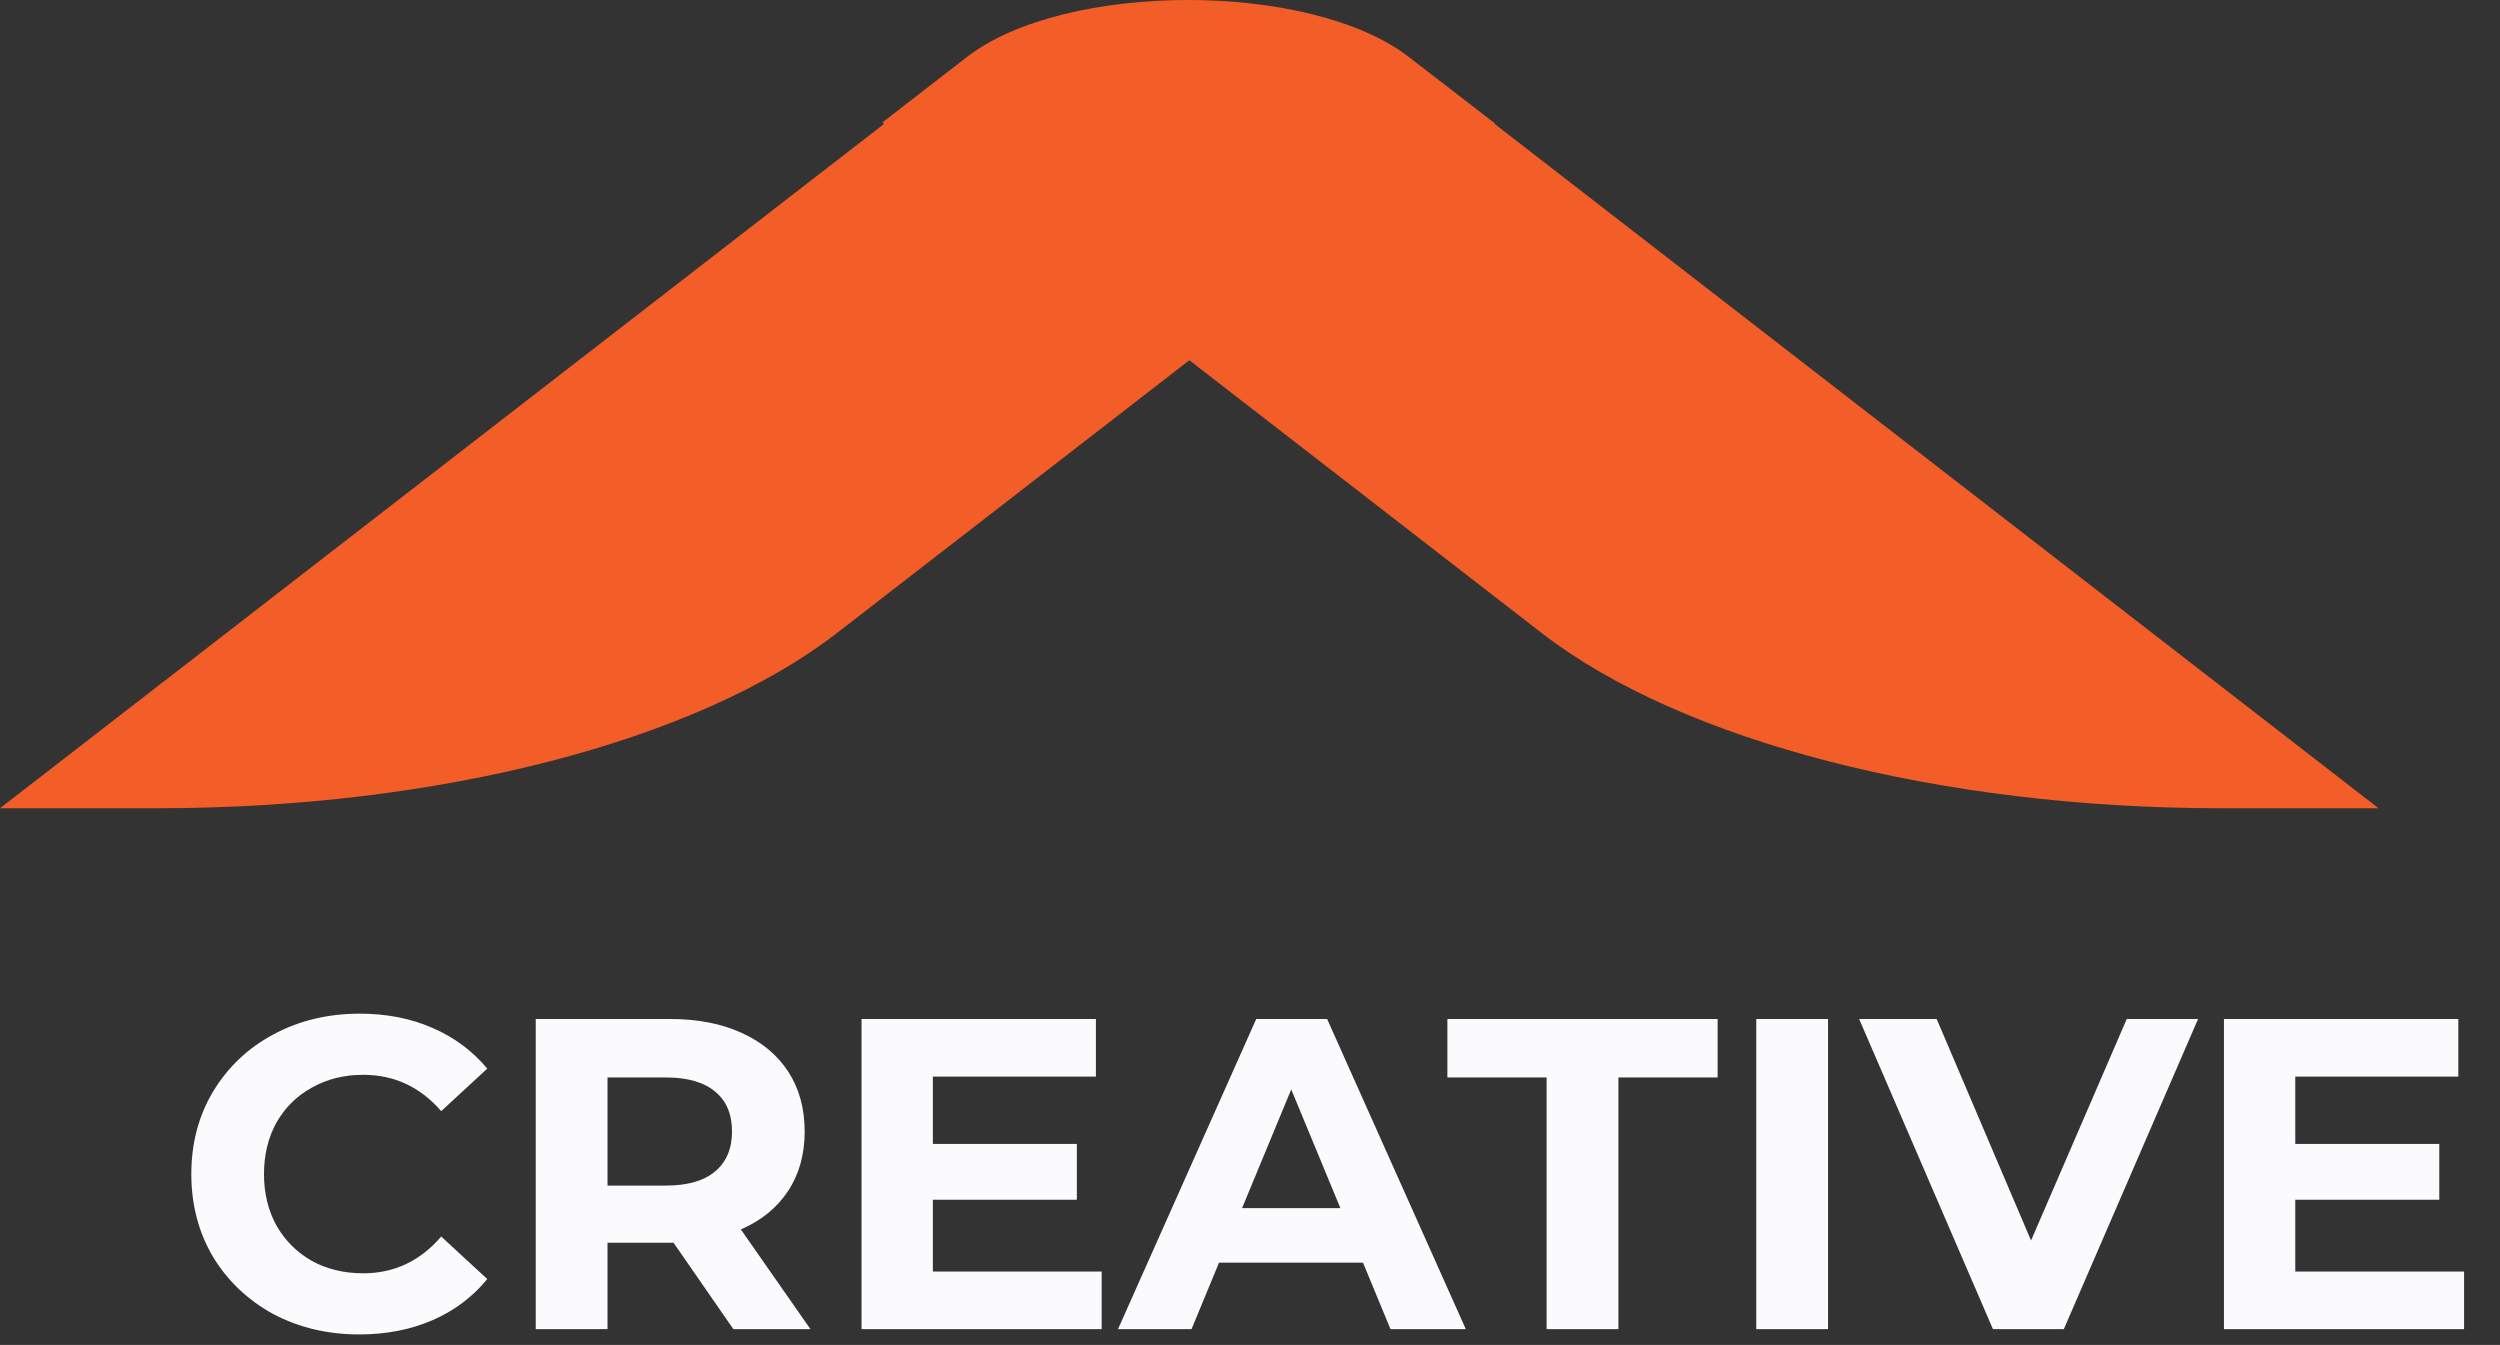
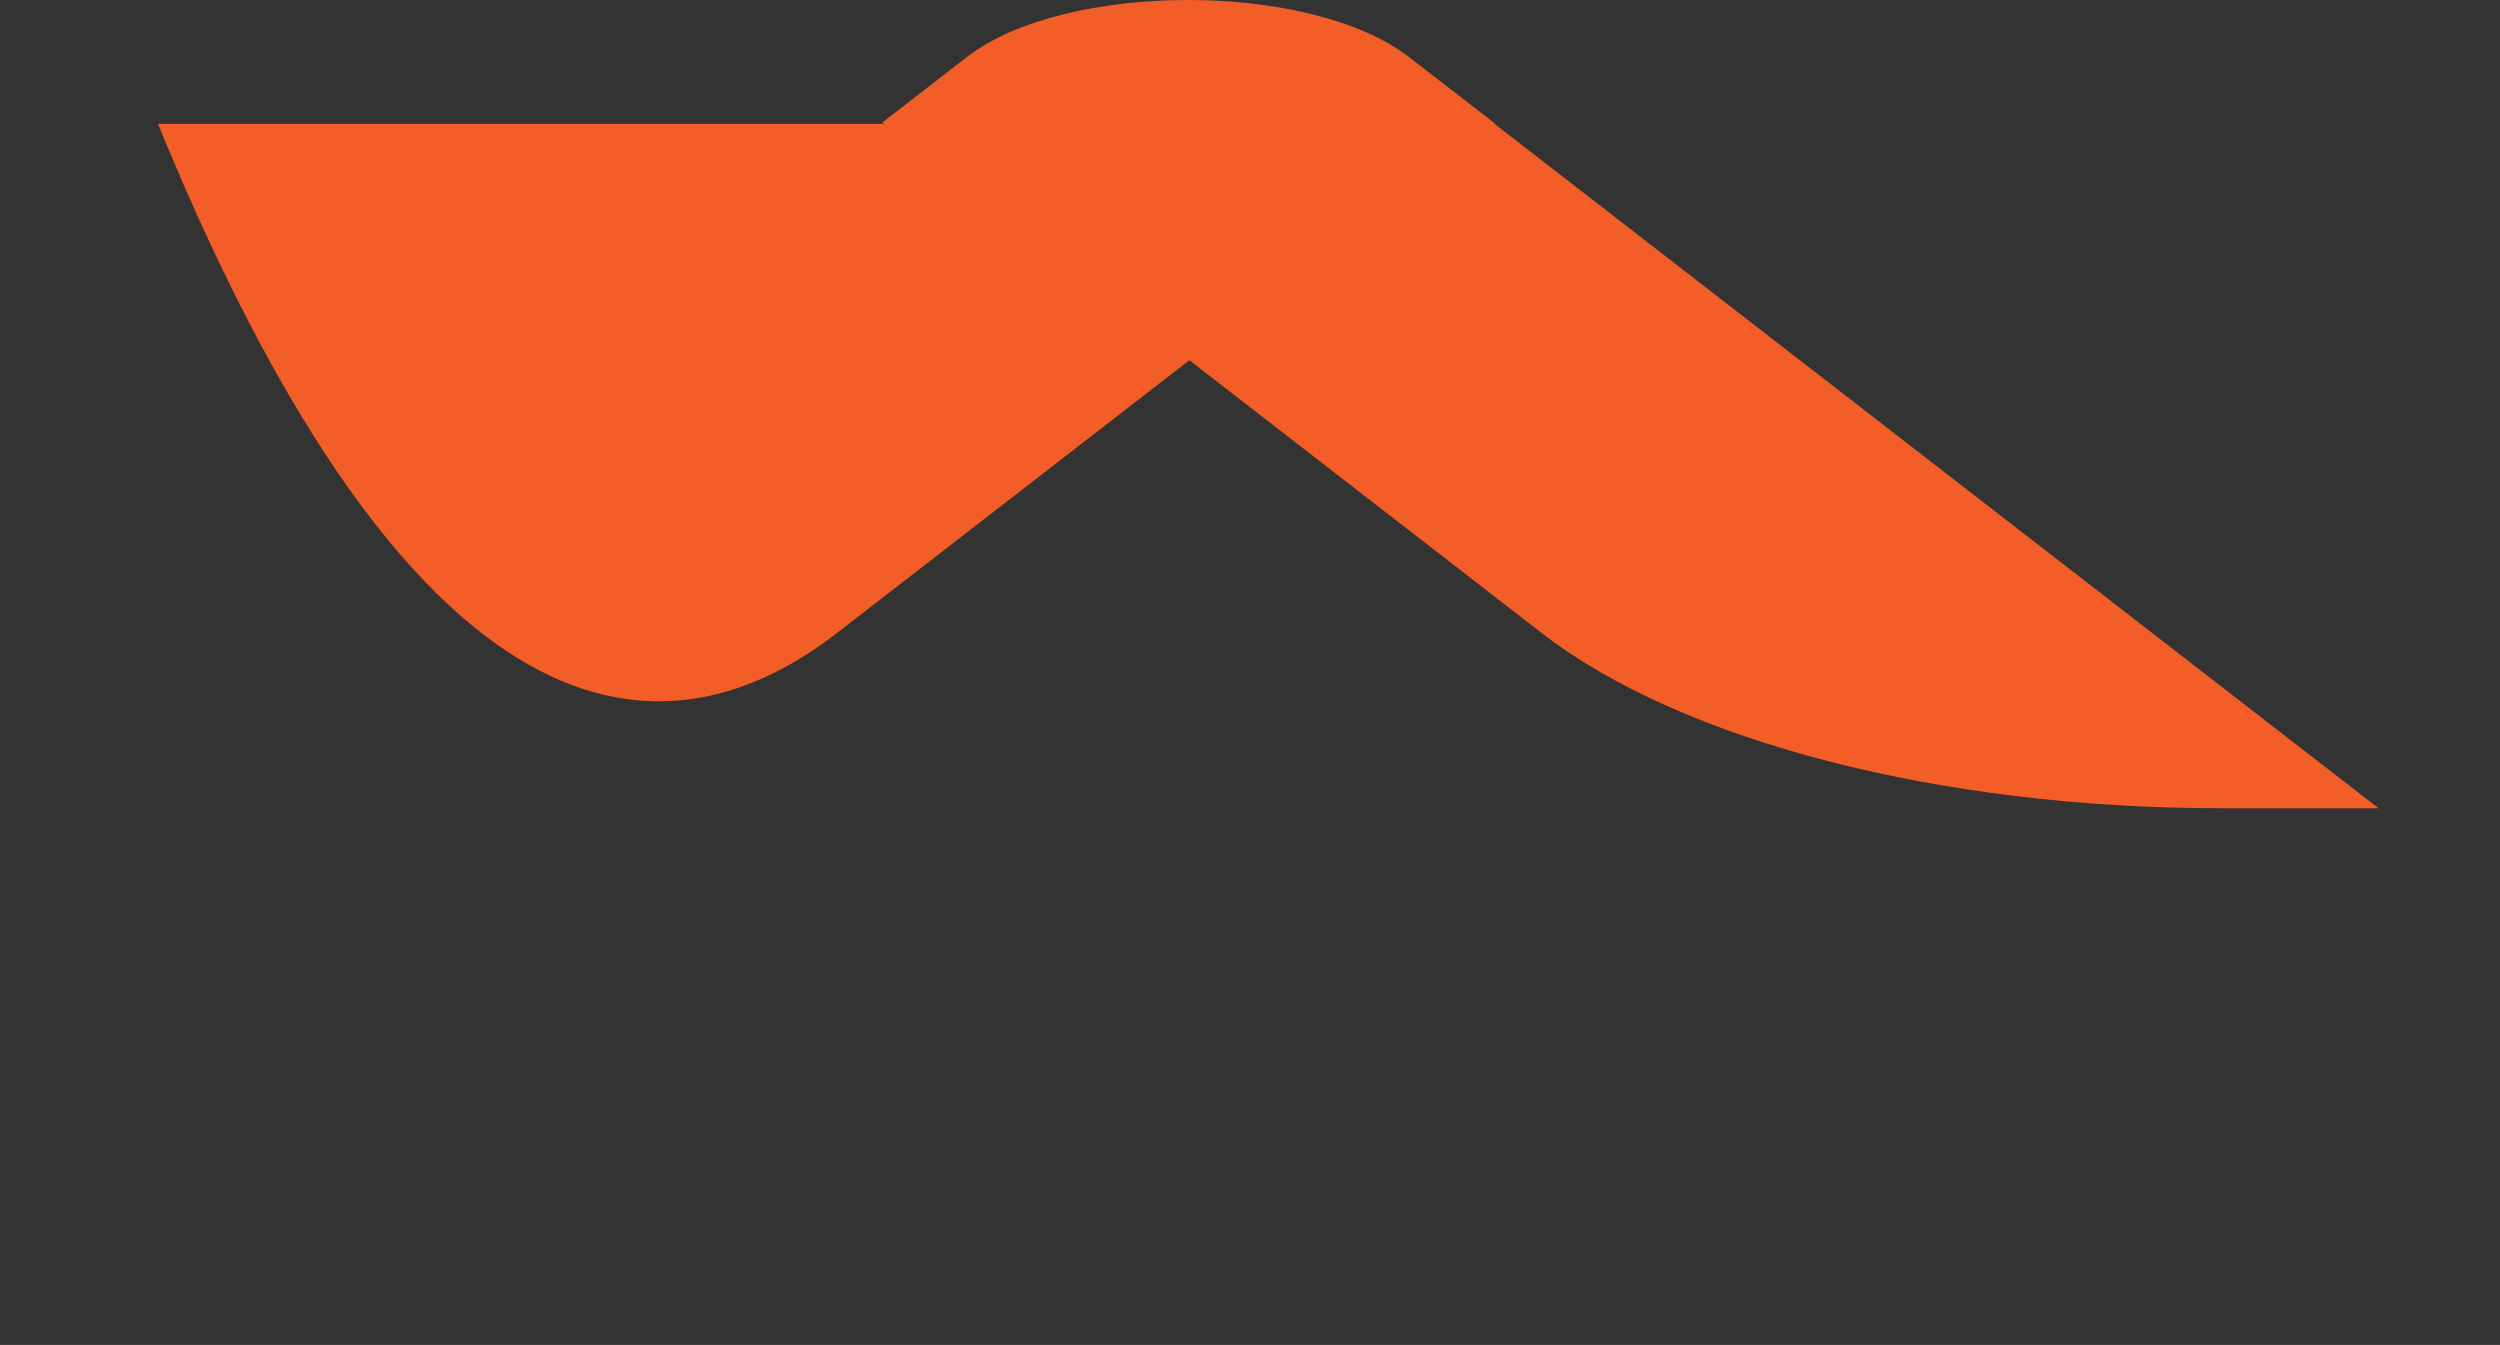
<svg xmlns="http://www.w3.org/2000/svg" width="158" height="85" viewBox="0 0 158 85" fill="none">
  <rect x="0" y="0" width="158" height="85" fill="#333333" stroke="none" />
-   <path d="M22.704 84.336C20.707 84.336 18.896 83.907 17.272 83.048C15.667 82.171 14.397 80.967 13.464 79.436C12.549 77.887 12.092 76.141 12.092 74.2C12.092 72.259 12.549 70.523 13.464 68.992C14.397 67.443 15.667 66.239 17.272 65.38C18.896 64.503 20.716 64.064 22.732 64.064C24.431 64.064 25.961 64.363 27.324 64.96C28.705 65.557 29.863 66.416 30.796 67.536L27.884 70.224C26.559 68.693 24.916 67.928 22.956 67.928C21.743 67.928 20.66 68.199 19.708 68.74C18.756 69.263 18.009 70 17.468 70.952C16.945 71.904 16.684 72.987 16.684 74.2C16.684 75.413 16.945 76.496 17.468 77.448C18.009 78.4 18.756 79.147 19.708 79.688C20.66 80.211 21.743 80.472 22.956 80.472C24.916 80.472 26.559 79.697 27.884 78.148L30.796 80.836C29.863 81.975 28.705 82.843 27.324 83.44C25.943 84.037 24.403 84.336 22.704 84.336ZM46.347 84L42.567 78.54H42.343H38.395V84H33.859V64.4H42.343C44.079 64.4 45.582 64.689 46.851 65.268C48.139 65.847 49.129 66.668 49.819 67.732C50.51 68.796 50.855 70.056 50.855 71.512C50.855 72.968 50.501 74.228 49.791 75.292C49.1 76.337 48.111 77.14 46.823 77.7L51.219 84H46.347ZM46.263 71.512C46.263 70.411 45.908 69.571 45.199 68.992C44.49 68.395 43.454 68.096 42.091 68.096H38.395V74.928H42.091C43.454 74.928 44.49 74.629 45.199 74.032C45.908 73.435 46.263 72.595 46.263 71.512ZM69.625 80.36V84H54.449V64.4H69.261V68.04H58.957V72.296H68.057V75.824H58.957V80.36H69.625ZM86.142 79.8H77.042L75.306 84H70.658L79.394 64.4H83.874L92.638 84H87.878L86.142 79.8ZM84.714 76.356L81.606 68.852L78.498 76.356H84.714ZM97.747 68.096H91.475V64.4H108.555V68.096H102.283V84H97.747V68.096ZM110.996 64.4H115.532V84H110.996V64.4ZM138.918 64.4L130.434 84H125.954L117.498 64.4H122.398L128.362 78.4L134.41 64.4H138.918ZM155.73 80.36V84H140.554V64.4H155.366V68.04H145.062V72.296H154.162V75.824H145.062V80.36H155.73Z" fill="#FBFBFE" />
-   <path d="M94.452 7.825L94.486 7.805L89.034 3.597C82.816 -1.202 67.312 -1.198 61.108 3.604L55.76 7.744L55.874 7.825V7.83L0 51.081H9.983C27.685 51.081 44.043 46.859 52.895 40.007L75.168 22.767L97.431 40.005C106.283 46.859 122.642 51.081 140.347 51.081H150.326L94.452 7.825Z" fill="#F35D28" />
+   <path d="M94.452 7.825L94.486 7.805L89.034 3.597C82.816 -1.202 67.312 -1.198 61.108 3.604L55.76 7.744L55.874 7.825V7.83H9.983C27.685 51.081 44.043 46.859 52.895 40.007L75.168 22.767L97.431 40.005C106.283 46.859 122.642 51.081 140.347 51.081H150.326L94.452 7.825Z" fill="#F35D28" />
</svg>